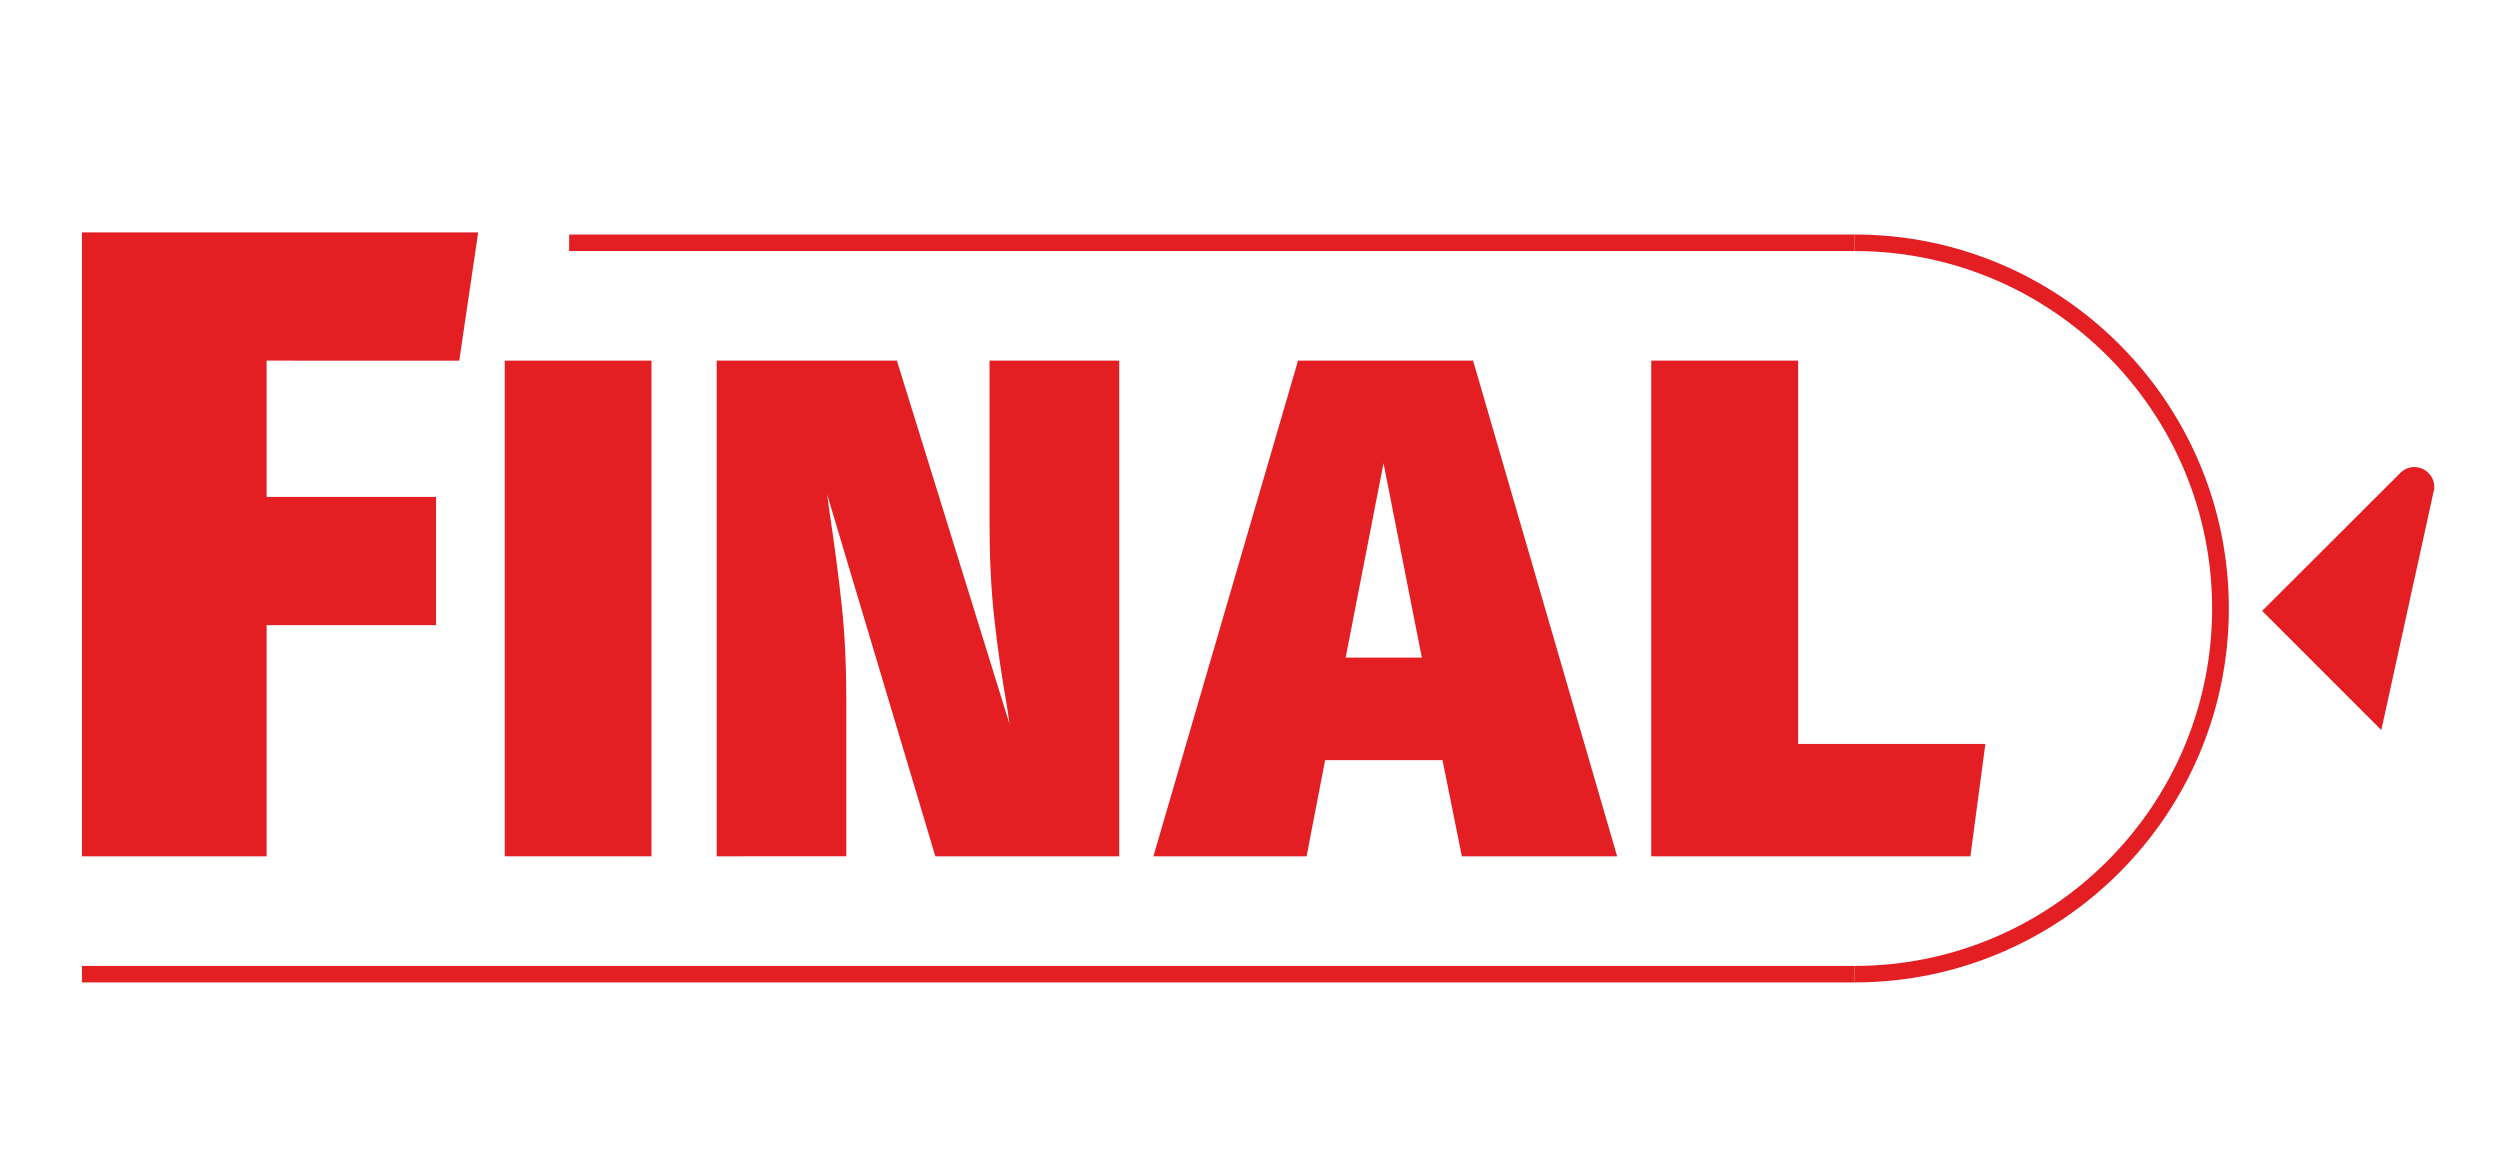
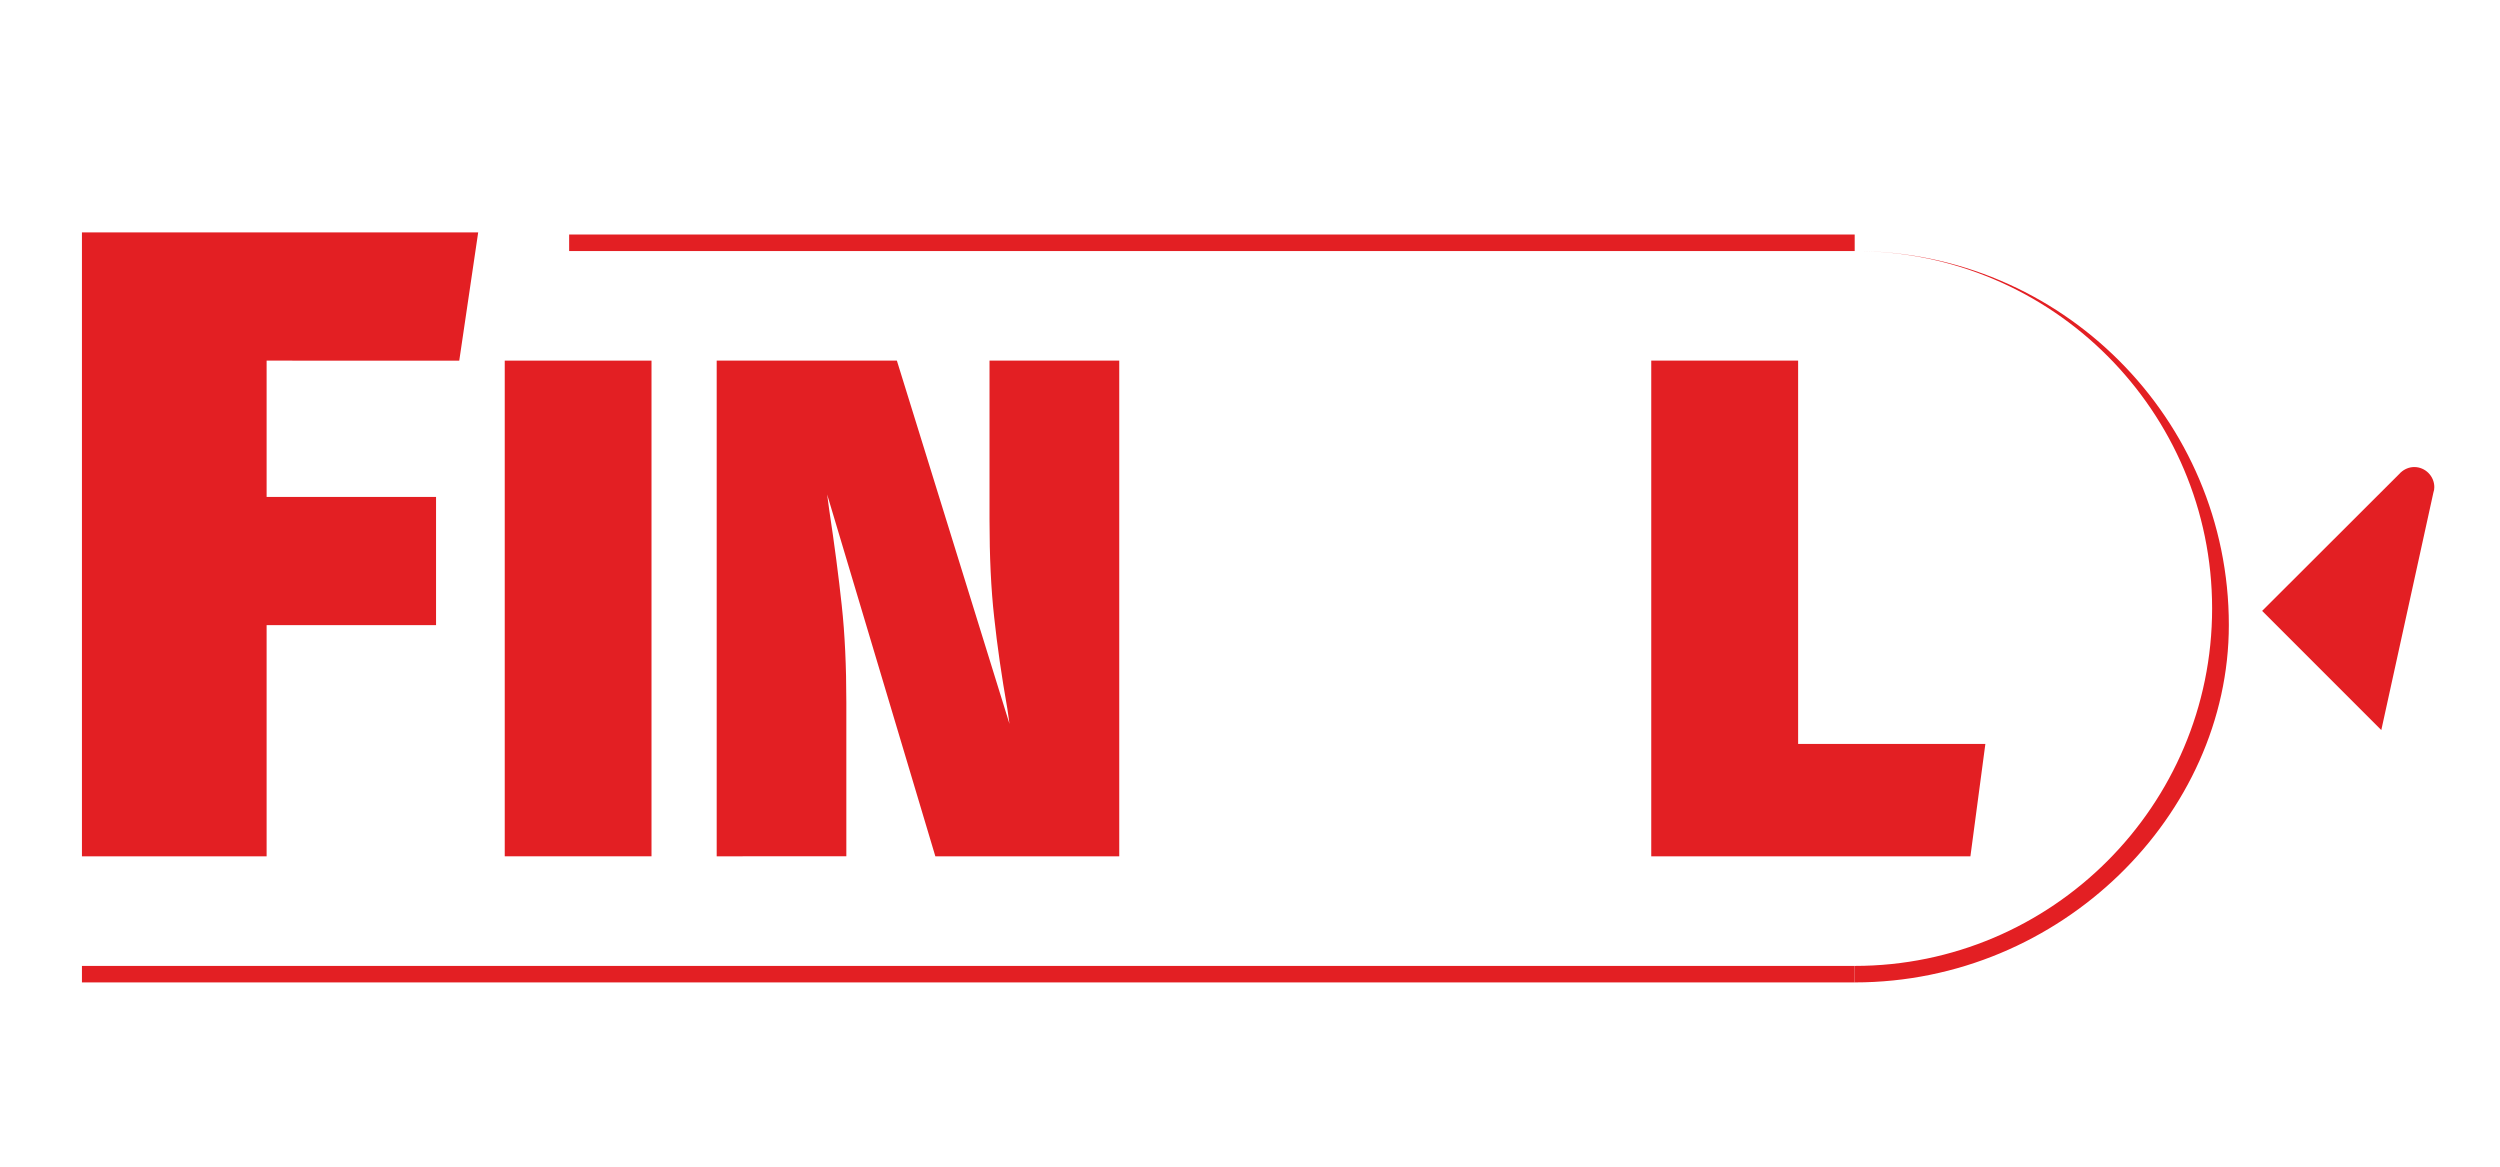
<svg xmlns="http://www.w3.org/2000/svg" version="1.1" id="Vrstva_1" x="0px" y="0px" width="300px" height="140px" viewBox="0 0 300 140" enable-background="new 0 0 300 140" xml:space="preserve">
  <g>
    <path fill="#E31F23" d="M9.833,102.757V27.889h47.549l-2.271,15.387H31.994v16.354h20.332v15.384H31.994v27.743H9.833z" />
    <path fill="#E31F23" d="M78.181,43.275v59.481H60.569V43.275H78.181z" />
    <path fill="#E31F23" d="M134.311,102.757h-22.069L99.258,59.335l0.253,1.886c0.632,4.167,1.126,7.957,1.497,11.417   c0.376,3.452,0.552,7.325,0.552,11.652v18.466H86.003V43.275h21.622l13.513,43.59l-0.253-1.804   c-0.693-3.932-1.22-7.574-1.581-10.974c-0.382-3.388-0.562-7.312-0.562-11.76V43.275h15.568V102.757z" />
-     <path fill="#E31F23" d="M175.423,102.757l-2.322-11.543h-14.083l-2.229,11.543h-18.382l17.359-59.481h21.005l17.284,59.481H175.423   z M161.479,78.909h9.141l-4.598-23.325L161.479,78.909z" />
    <path fill="#E31F23" d="M215.775,43.275v45.996h22.469l-1.794,13.485h-38.3V43.275H215.775z" />
-     <path fill="#E31F23" d="M222.563,117.889v-1.979c23.653,0,42.891-19.247,42.891-42.891c0-23.658-19.237-42.894-42.891-42.894   v-1.984c24.769,0,44.898,20.131,44.898,44.878C267.462,97.759,247.332,117.889,222.563,117.889z" />
+     <path fill="#E31F23" d="M222.563,117.889v-1.979c23.653,0,42.891-19.247,42.891-42.891c0-23.658-19.237-42.894-42.891-42.894   c24.769,0,44.898,20.131,44.898,44.878C267.462,97.759,247.332,117.889,222.563,117.889z" />
    <path fill="#E31F23" d="M292.118,58.452c0-1.321-1.089-2.407-2.406-2.407c-0.616,0-1.195,0.254-1.618,0.649h-0.009l-0.044,0.044   c0,0.001-0.012,0.021-0.031,0.04l-16.553,16.528l14.299,14.302l6.251-28.497C292.084,58.892,292.118,58.672,292.118,58.452z" />
    <rect x="68.298" y="28.142" fill="#E31F23" width="154.265" height="1.984" />
    <rect x="9.833" y="115.91" fill="#E31F23" width="212.73" height="1.979" />
  </g>
</svg>